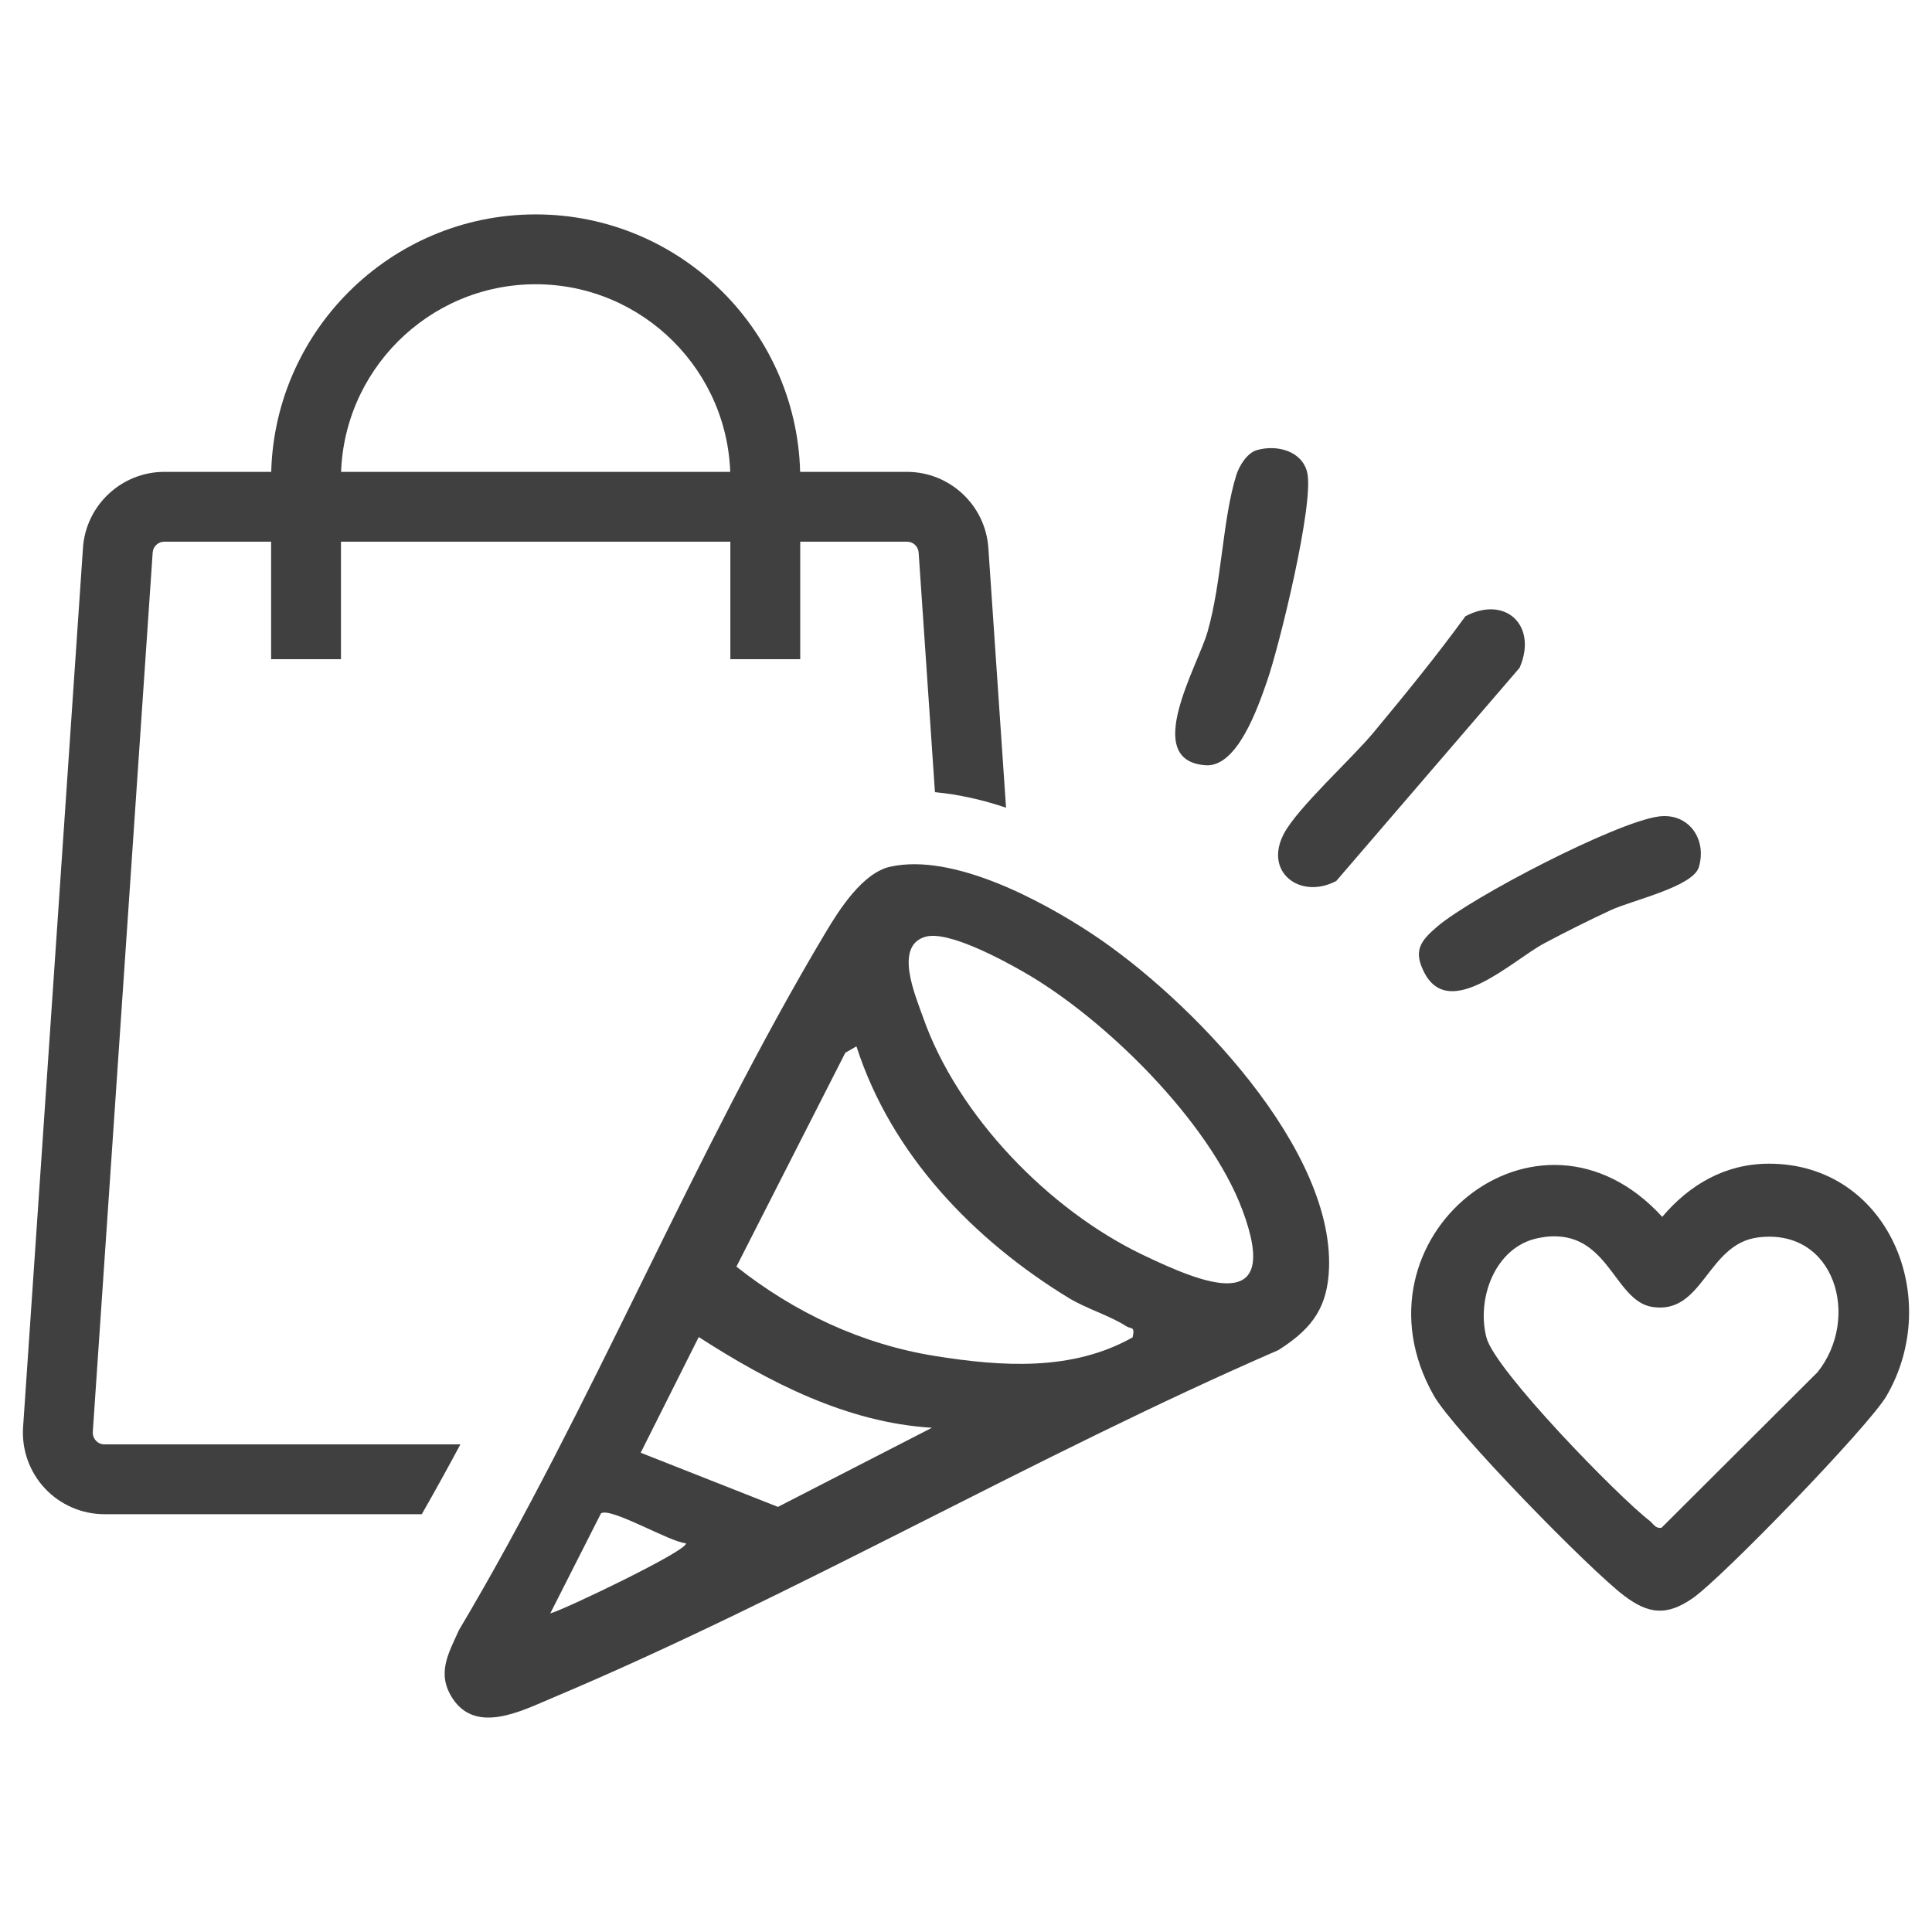
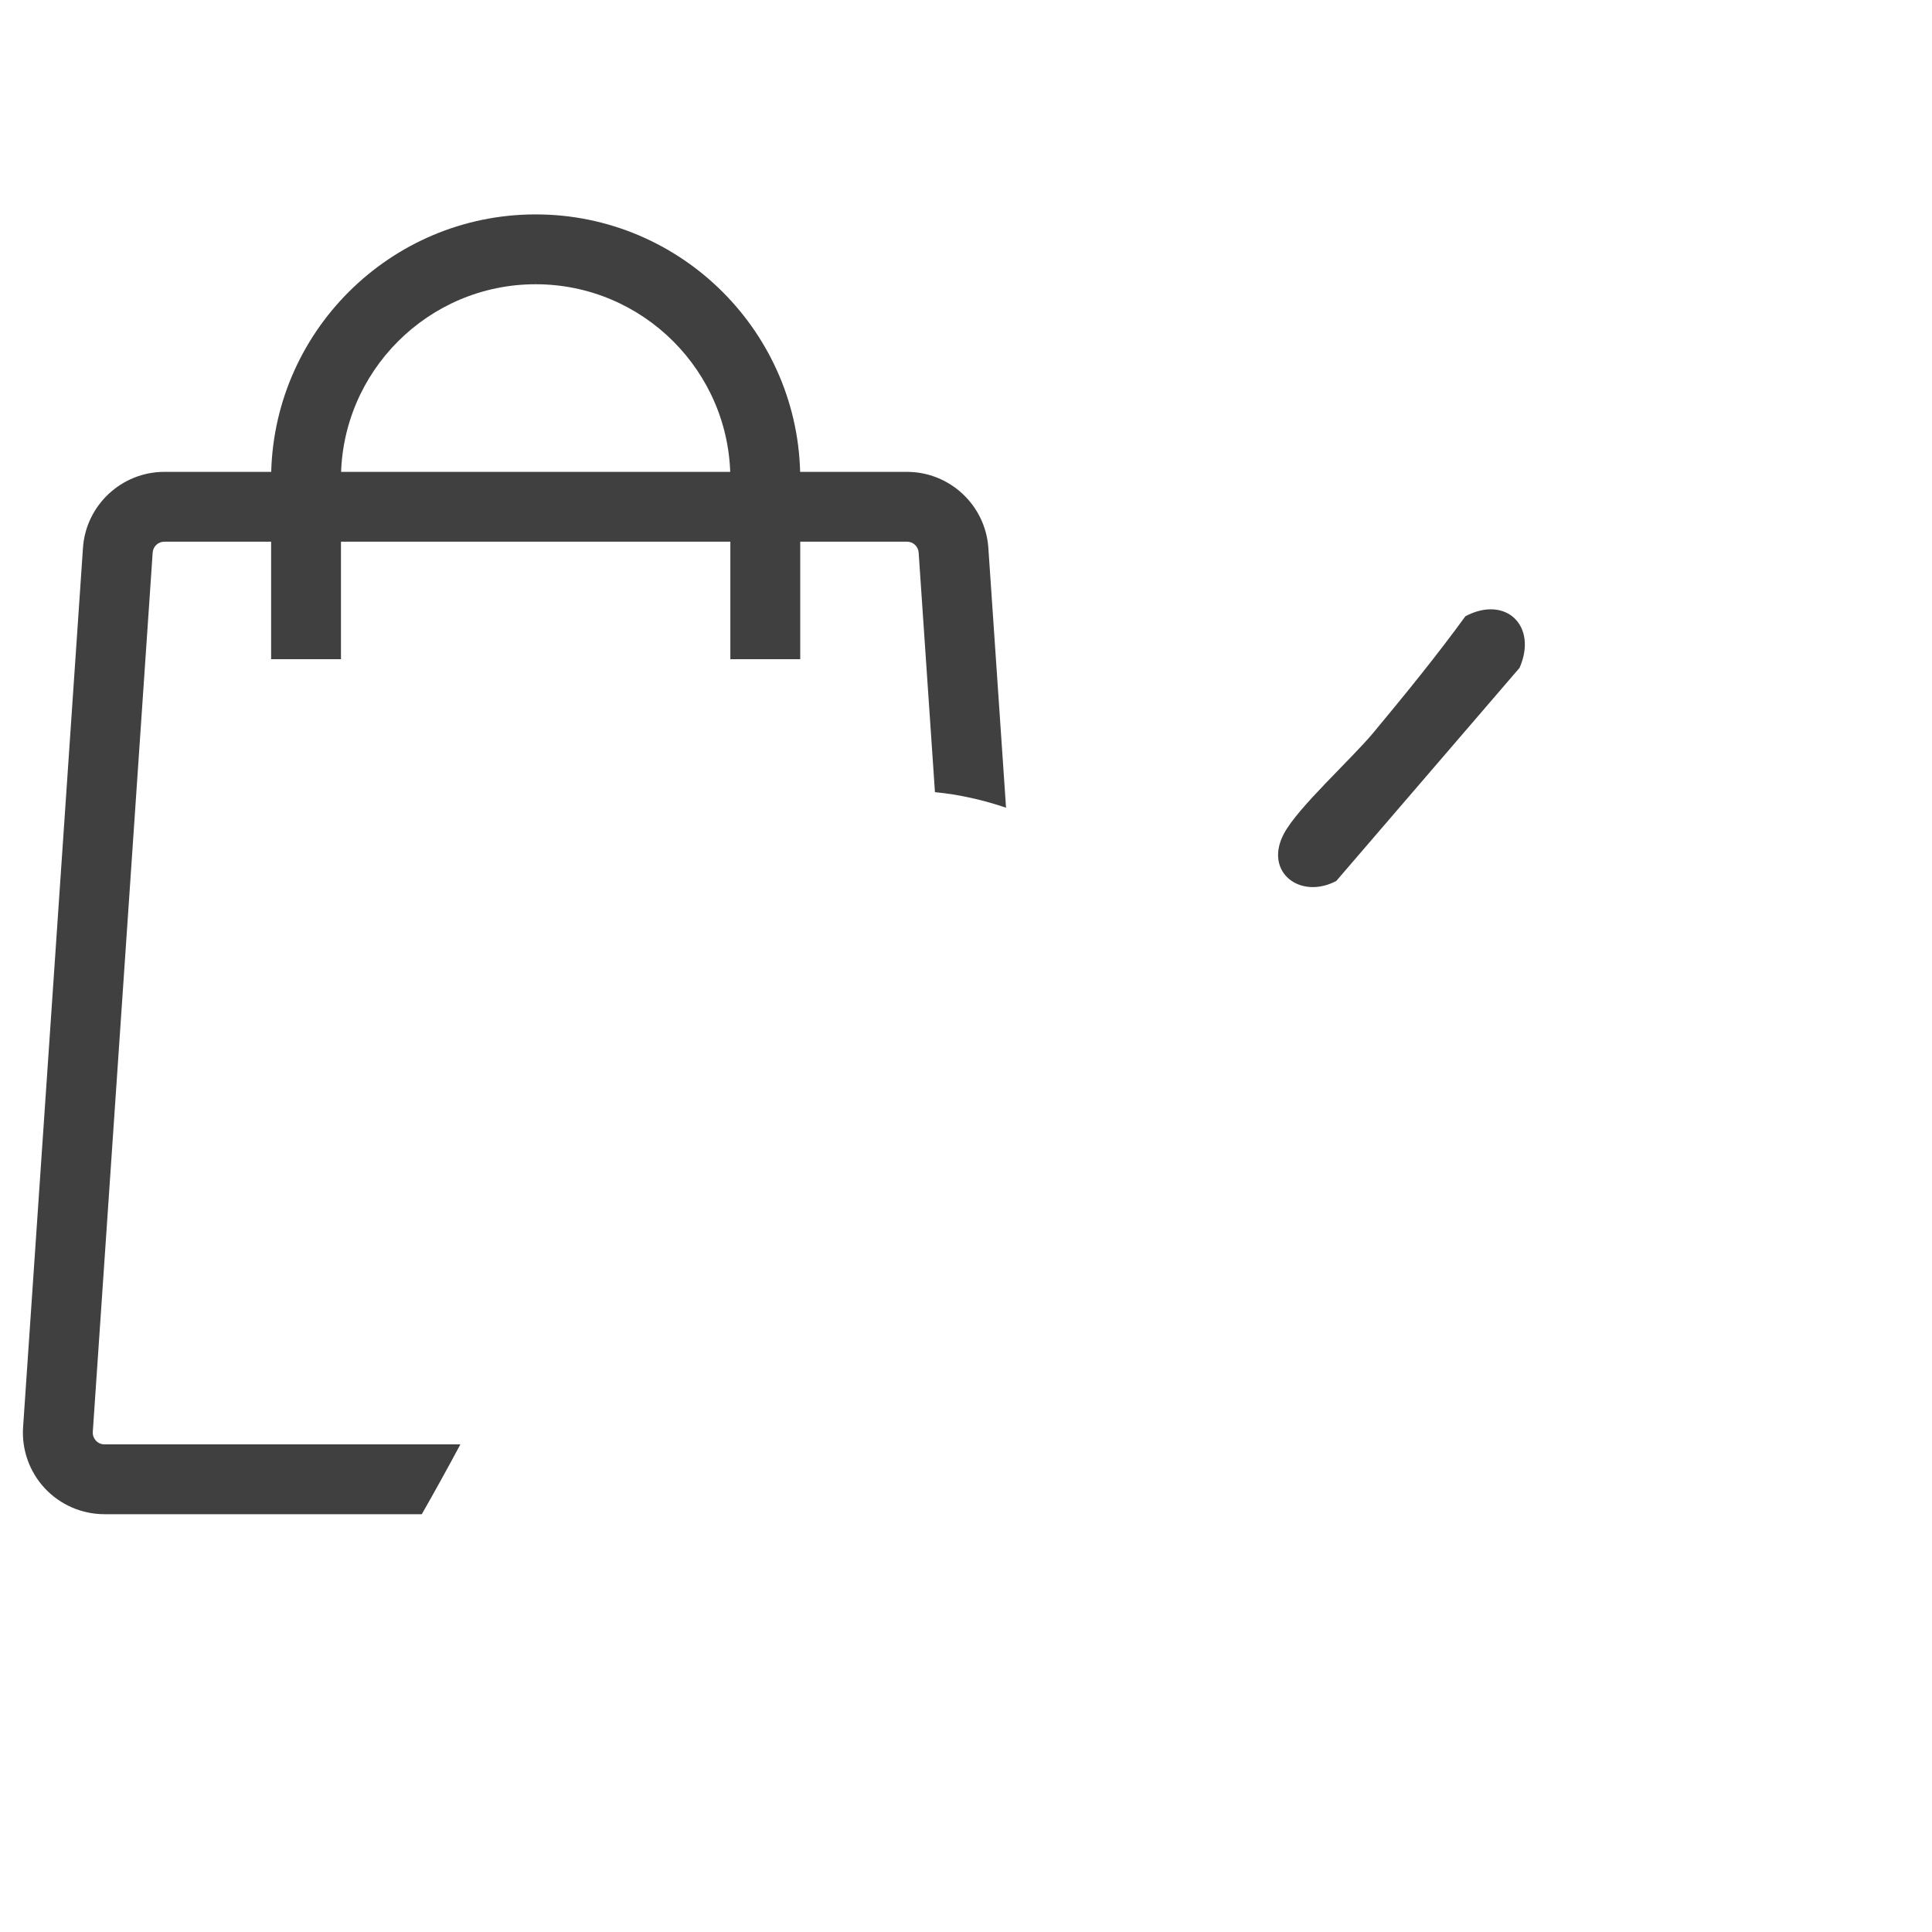
<svg xmlns="http://www.w3.org/2000/svg" id="Livello_1" data-name="Livello 1" viewBox="0 0 512 512">
  <defs>
    <style>
      .cls-1 {
        fill: #404040;
      }
    </style>
  </defs>
  <g>
-     <path class="cls-1" d="M235.92,229.69c16.52-3.69,39.94,8.85,53.48,17.79,25.57,16.88,65.39,57.51,62.7,90.38-.8,9.73-5.35,14.85-13.31,19.93-64.58,28.02-127.85,64.97-192.47,92.2-8,3.37-20.11,9.68-26.36.14-4.33-6.62-1.15-11.86,1.68-18.16,35.18-59.07,62.1-126.15,97.15-184.84,3.61-6.05,9.8-15.81,17.14-17.45ZM245.26,248.25c-8.46,2.39-2.62,15.72-.63,21.38,9.17,26.11,33.4,51.03,58.16,62.89,15.98,7.65,37.02,16.43,26.47-11.83-8.76-23.48-36.45-50.79-57.96-63.09-5.59-3.2-20-11.05-26.04-9.35ZM226.97,277.29l-2.96,1.71-28.85,56.67c15.39,12.18,33.23,20.6,52.82,23.71,17.64,2.8,36.21,4.04,52.18-4.97.68-3.1-.42-2.13-1.71-2.96-4.3-2.79-10.56-4.64-15.15-7.43-25.24-15.39-47.11-38.06-56.33-66.72ZM246.95,378.37c-22.53-1.36-43.2-12.08-61.78-24.04l-15.38,30.66,36.37,14.35,40.8-20.97ZM181.75,408.97c-4.1-.23-20.01-9.68-22.49-7.9l-13.43,26.49c3.29-.77,37.13-16.96,35.92-18.59Z" />
-     <path class="cls-1" d="M468.68,308.39c31.61-.1,46.43,35.48,31.26,61.55-4.65,7.99-43.58,48.25-51.43,53.65-6.79,4.68-11.59,4.19-18.01-.64-9.21-6.93-45.31-43.87-50.57-53.18-23.42-41.5,27.54-83.46,60.58-47.29,7.25-8.58,16.72-14.05,28.16-14.09ZM407.57,328.12c-11.3,2.29-16.35,15.94-13.65,26.34,2.25,8.67,34.98,42.21,43.23,48.55.99.76,1.57,2.17,3.18,1.85l41.34-41.22c11.43-14.27,4.73-38.28-15.75-35.71-13.56,1.7-14.5,20.46-27.97,18.44-10.7-1.6-11.69-22.06-30.38-18.26Z" />
    <path class="cls-1" d="M388.35,163.31c10.64-5.64,19.23,2.5,14.35,13.67l-48.58,56.49c-9.52,5.02-19.28-2.32-13.87-12.54,3.67-6.93,17.91-19.78,23.74-26.8,8.36-10.06,16.67-20.25,24.36-30.82Z" />
-     <path class="cls-1" d="M333.04,119.3c5.25-1.55,12.07.14,13.4,5.99,1.84,8.1-7.37,45.8-10.67,55.26-2.36,6.77-7.83,22.8-16.22,22.25-17.19-1.13-2.11-26.31.46-35.34,3.81-13.34,3.97-29.86,7.63-41.58.77-2.45,2.86-5.83,5.39-6.58Z" />
-     <path class="cls-1" d="M439.54,216.38c7.89-1.07,12.9,5.93,10.67,13.42-1.54,5.19-17.69,8.79-23.23,11.35-5.94,2.75-11.98,5.77-17.76,8.85-8.37,4.45-24.99,20.67-31.72,7.83-3.04-5.8-1.14-8.41,3.35-12.25,9.22-7.87,47.28-27.65,58.68-29.2Z" />
  </g>
  <path class="cls-1" d="M212.06,174.7h-18.51v-47.77c0-28.45-23.14-51.6-51.59-51.6s-51.6,23.14-51.6,51.6v47.77h-18.51v-47.77c0-38.66,31.45-70.11,70.11-70.11s70.11,31.45,70.11,70.11v47.77Z" />
  <path class="cls-1" d="M122.01,382.77H27.67c-1.16,0-1.91-.61-2.25-.98s-.9-1.15-.83-2.32l15.87-233.04c.11-1.62,1.46-2.88,3.08-2.88h196.83c1.62,0,2.97,1.27,3.08,2.88l4.32,63.5c6.35.61,12.69,2.04,18.84,4.12l-4.69-68.87c-.77-11.29-10.23-20.13-21.55-20.13H43.54c-11.32,0-20.78,8.84-21.55,20.13l-15.87,233.04c-.41,5.95,1.7,11.86,5.77,16.21,4.07,4.36,9.82,6.85,15.78,6.85h84.11c3.47-6.08,6.88-12.24,10.23-18.51Z" />
</svg>